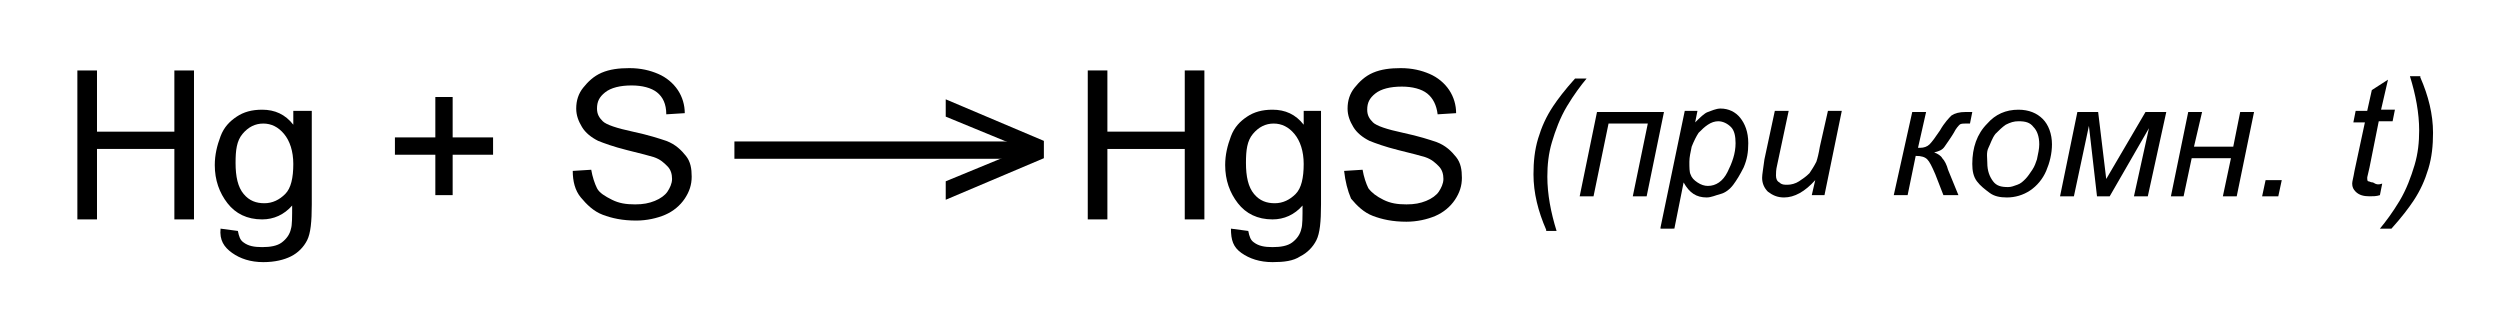
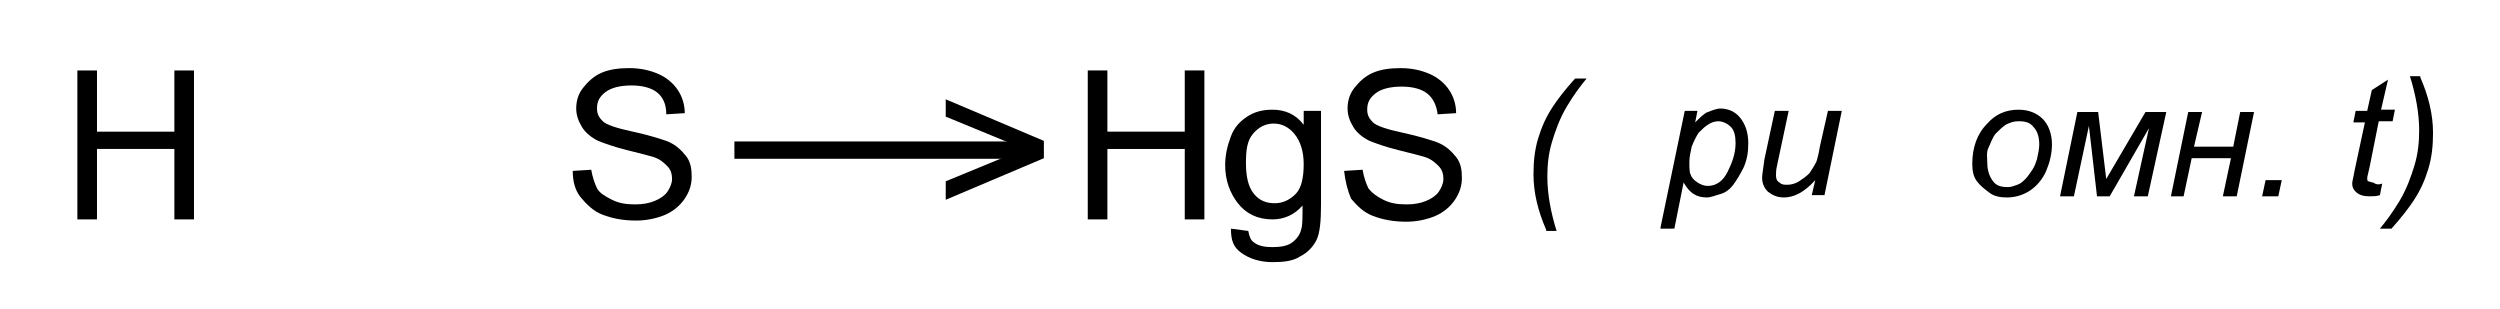
<svg xmlns="http://www.w3.org/2000/svg" version="1.1" id="Слой_1" x="0px" y="0px" width="216.5px" height="26.8px" viewBox="0 0 216.5 26.8" style="enable-background:new 0 0 216.5 26.8;" xml:space="preserve">
  <style type="text/css">
	.st0{fill:none;stroke:#000000;stroke-width:1.5;stroke-miterlimit:10;}
</style>
  <path d="M6.7,19V6.1h1.7v5.3h6.7V6.1h1.7V19h-1.7v-6.1H8.4V19H6.7z" />
-   <path d="M19.1,19.8l1.5,0.2c0.1,0.5,0.2,0.8,0.5,1c0.4,0.3,0.9,0.4,1.6,0.4c0.7,0,1.3-0.1,1.7-0.4s0.7-0.7,0.8-1.2  c0.1-0.3,0.1-1,0.1-2c-0.7,0.8-1.6,1.2-2.6,1.2c-1.3,0-2.3-0.5-3-1.4s-1.1-2-1.1-3.3c0-0.9,0.2-1.7,0.5-2.5s0.8-1.3,1.4-1.7  s1.3-0.6,2.2-0.6c1.1,0,2,0.4,2.7,1.3V9.6H27v8.1c0,1.5-0.1,2.5-0.4,3.1s-0.8,1.1-1.4,1.4s-1.4,0.5-2.4,0.5c-1.1,0-2-0.3-2.7-0.8  S19,20.8,19.1,19.8z M20.4,14.1c0,1.2,0.2,2.1,0.7,2.7s1.1,0.8,1.8,0.8c0.7,0,1.3-0.3,1.8-0.8s0.7-1.4,0.7-2.6c0-1.1-0.3-2-0.8-2.6  s-1.1-0.9-1.8-0.9c-0.7,0-1.3,0.3-1.8,0.9S20.4,13,20.4,14.1z" />
-   <path d="M37.7,16.9v-3.5h-3.5v-1.5h3.5V8.4h1.5v3.5h3.5v1.5h-3.5v3.5H37.7z" />
  <path d="M49.6,14.8l1.6-0.1c0.1,0.6,0.3,1.2,0.5,1.6s0.7,0.7,1.3,1s1.2,0.4,2,0.4c0.7,0,1.2-0.1,1.7-0.3s0.9-0.5,1.1-0.8  s0.4-0.7,0.4-1.1c0-0.4-0.1-0.8-0.4-1.1s-0.6-0.6-1.2-0.8c-0.3-0.1-1.1-0.3-2.3-0.6s-2-0.6-2.5-0.8c-0.6-0.3-1.1-0.7-1.4-1.2  s-0.5-1-0.5-1.6c0-0.7,0.2-1.3,0.6-1.8s0.9-1,1.6-1.3s1.5-0.4,2.4-0.4c1,0,1.8,0.2,2.5,0.5s1.3,0.8,1.7,1.4s0.6,1.3,0.6,2l-1.6,0.1  C57.7,9,57.4,8.4,56.9,8s-1.3-0.6-2.2-0.6c-1,0-1.8,0.2-2.3,0.6s-0.7,0.8-0.7,1.4c0,0.5,0.2,0.8,0.5,1.1c0.3,0.3,1.2,0.6,2.6,0.9  s2.3,0.6,2.9,0.8c0.8,0.3,1.3,0.8,1.7,1.3s0.5,1.1,0.5,1.8c0,0.7-0.2,1.3-0.6,1.9s-1,1.1-1.7,1.4s-1.6,0.5-2.5,0.5  c-1.2,0-2.1-0.2-2.9-0.5s-1.4-0.9-1.9-1.5S49.6,15.7,49.6,14.8z" />
  <path d="M94.2,19V6.1h1.7v5.3h6.7V6.1h1.7V19h-1.7v-6.1h-6.7V19H94.2z" />
  <path d="M106.6,19.8l1.5,0.2c0.1,0.5,0.2,0.8,0.5,1c0.4,0.3,0.9,0.4,1.6,0.4c0.7,0,1.3-0.1,1.7-0.4s0.7-0.7,0.8-1.2  c0.1-0.3,0.1-1,0.1-2c-0.7,0.8-1.6,1.2-2.6,1.2c-1.3,0-2.3-0.5-3-1.4s-1.1-2-1.1-3.3c0-0.9,0.2-1.7,0.5-2.5s0.8-1.3,1.4-1.7  c0.6-0.4,1.3-0.6,2.2-0.6c1.1,0,2,0.4,2.7,1.3V9.6h1.5v8.1c0,1.5-0.1,2.5-0.4,3.1c-0.3,0.6-0.8,1.1-1.4,1.4  c-0.6,0.4-1.4,0.5-2.4,0.5c-1.1,0-2-0.3-2.7-0.8S106.6,20.8,106.6,19.8z M107.9,14.1c0,1.2,0.2,2.1,0.7,2.7s1.1,0.8,1.8,0.8  c0.7,0,1.3-0.3,1.8-0.8s0.7-1.4,0.7-2.6c0-1.1-0.3-2-0.8-2.6c-0.5-0.6-1.1-0.9-1.8-0.9c-0.7,0-1.3,0.3-1.8,0.9S107.9,13,107.9,14.1z  " />
  <path d="M116.4,14.8l1.6-0.1c0.1,0.6,0.3,1.2,0.5,1.6c0.3,0.4,0.7,0.7,1.3,1s1.2,0.4,2,0.4c0.7,0,1.2-0.1,1.7-0.3s0.9-0.5,1.1-0.8  s0.4-0.7,0.4-1.1c0-0.4-0.1-0.8-0.4-1.1s-0.6-0.6-1.2-0.8c-0.3-0.1-1.1-0.3-2.3-0.6s-2-0.6-2.5-0.8c-0.6-0.3-1.1-0.7-1.4-1.2  c-0.3-0.5-0.5-1-0.5-1.6c0-0.7,0.2-1.3,0.6-1.8s0.9-1,1.6-1.3s1.5-0.4,2.4-0.4c1,0,1.8,0.2,2.5,0.5c0.7,0.3,1.3,0.8,1.7,1.4  s0.6,1.3,0.6,2l-1.6,0.1c-0.1-0.8-0.4-1.4-0.9-1.8c-0.5-0.4-1.3-0.6-2.2-0.6c-1,0-1.8,0.2-2.3,0.6c-0.5,0.4-0.7,0.8-0.7,1.4  c0,0.5,0.2,0.8,0.5,1.1c0.3,0.3,1.2,0.6,2.6,0.9s2.3,0.6,2.9,0.8c0.8,0.3,1.3,0.8,1.7,1.3s0.5,1.1,0.5,1.8c0,0.7-0.2,1.3-0.6,1.9  s-1,1.1-1.7,1.4c-0.7,0.3-1.6,0.5-2.5,0.5c-1.2,0-2.1-0.2-2.9-0.5c-0.8-0.3-1.4-0.9-1.9-1.5C116.7,16.5,116.5,15.7,116.4,14.8z" />
  <path d="M133.9,19.9c-0.7-1.6-1.1-3.2-1.1-4.8c0-1.1,0.1-2.1,0.4-3.1c0.3-1,0.7-1.9,1.3-2.8c0.4-0.6,1-1.4,1.9-2.4h1  c-0.5,0.6-1.1,1.4-1.7,2.4c-0.6,1-1,2.1-1.3,3.1s-0.4,2-0.4,3c0,1.5,0.3,3.1,0.8,4.7H133.9z" />
-   <path d="M138.3,9.7h5.8l-1.5,7.3h-1.2l1.3-6.3h-3.4l-1.3,6.3h-1.2L138.3,9.7z" />
  <path d="M143.8,19.7l2.1-10.1h1.1l-0.2,1c0.4-0.4,0.8-0.8,1.1-0.9s0.7-0.3,1.1-0.3c0.7,0,1.3,0.3,1.7,0.8s0.7,1.2,0.7,2.2  c0,0.8-0.1,1.4-0.4,2.1c-0.3,0.6-0.6,1.1-0.9,1.5s-0.7,0.7-1.1,0.8s-0.8,0.3-1.2,0.3c-0.9,0-1.5-0.4-2-1.3l-0.8,4H143.8z M146.3,14  c0,0.5,0,0.9,0.1,1.1c0.1,0.3,0.3,0.5,0.6,0.7c0.3,0.2,0.6,0.3,0.9,0.3c0.7,0,1.3-0.4,1.7-1.2c0.4-0.8,0.7-1.6,0.7-2.5  c0-0.6-0.1-1.1-0.4-1.4c-0.3-0.3-0.7-0.5-1.1-0.5c-0.3,0-0.6,0.1-0.9,0.3s-0.5,0.4-0.8,0.7c-0.2,0.3-0.4,0.7-0.6,1.2  C146.4,13.2,146.3,13.6,146.3,14z" />
  <path d="M157.2,15.6c-0.9,1-1.8,1.5-2.7,1.5c-0.6,0-1-0.2-1.4-0.5c-0.3-0.3-0.5-0.7-0.5-1.2c0-0.3,0.1-0.8,0.2-1.6l0.9-4.2h1.2  l-1,4.7c-0.1,0.4-0.1,0.7-0.1,0.9c0,0.3,0.1,0.5,0.3,0.6c0.2,0.2,0.4,0.2,0.7,0.2c0.3,0,0.7-0.1,1-0.3c0.3-0.2,0.6-0.4,0.9-0.7  c0.2-0.3,0.4-0.6,0.6-1c0.1-0.3,0.2-0.7,0.3-1.3l0.7-3.1h1.2l-1.5,7.3h-1.1L157.2,15.6z" />
-   <path d="M165.6,9.7h1.2l-0.7,3.1l0.2,0c0.3,0,0.6-0.1,0.8-0.3c0.2-0.2,0.5-0.6,0.9-1.2c0.4-0.7,0.8-1.1,1-1.3  c0.3-0.2,0.7-0.3,1.2-0.3h0.6l-0.2,1h-0.3c-0.3,0-0.5,0-0.6,0.1c-0.1,0.1-0.3,0.3-0.5,0.7c-0.3,0.5-0.6,0.9-0.8,1.2  s-0.5,0.4-0.9,0.5c0.3,0.1,0.6,0.3,0.7,0.5c0.2,0.2,0.4,0.6,0.5,1l0.9,2.2h-1.3l-0.7-1.8c-0.3-0.7-0.5-1.1-0.7-1.3  c-0.2-0.2-0.5-0.3-1-0.3l-0.7,3.4H164L165.6,9.7z" />
  <path d="M170.8,14.2c0-1.4,0.4-2.6,1.3-3.5c0.7-0.8,1.6-1.2,2.7-1.2c0.9,0,1.6,0.3,2.1,0.8c0.5,0.5,0.8,1.3,0.8,2.2  c0,0.8-0.2,1.6-0.5,2.3c-0.3,0.7-0.8,1.3-1.4,1.7c-0.6,0.4-1.3,0.6-2,0.6c-0.6,0-1.1-0.1-1.5-0.4s-0.8-0.6-1.1-1  C170.9,15.3,170.8,14.8,170.8,14.2z M172.1,14.1c0,0.7,0.2,1.2,0.5,1.6c0.3,0.4,0.7,0.5,1.3,0.5c0.3,0,0.5-0.1,0.8-0.2  c0.3-0.1,0.5-0.3,0.7-0.5c0.2-0.2,0.4-0.5,0.6-0.8c0.2-0.3,0.3-0.6,0.4-0.9c0.1-0.5,0.2-0.9,0.2-1.3c0-0.7-0.2-1.2-0.5-1.5  c-0.3-0.4-0.7-0.5-1.3-0.5c-0.4,0-0.7,0.1-1.1,0.3c-0.3,0.2-0.6,0.5-0.9,0.8c-0.3,0.4-0.4,0.8-0.6,1.2S172.1,13.7,172.1,14.1z" />
  <path d="M179.9,9.7h1.8l0.7,5.8l3.4-5.8h1.8l-1.6,7.3h-1.2l1.3-5.9l-3.4,5.9h-1.1l-0.7-6.1l-1.3,6.1h-1.2L179.9,9.7z" />
  <path d="M189.5,9.7h1.2l-0.7,3h3.4l0.6-3h1.2l-1.5,7.3h-1.2l0.7-3.3h-3.4l-0.7,3.3H188L189.5,9.7z" />
  <path d="M195.9,17l0.3-1.4h1.4l-0.3,1.4H195.9z" />
  <path d="M206.3,15.9l-0.2,1c-0.3,0.1-0.6,0.1-0.9,0.1c-0.5,0-0.9-0.1-1.2-0.4c-0.2-0.2-0.3-0.4-0.3-0.7c0-0.2,0.1-0.5,0.2-1.1  l0.9-4.2h-1l0.2-1h1l0.4-1.8l1.4-0.9l-0.6,2.6h1.2l-0.2,1H206l-0.8,4c-0.1,0.5-0.2,0.8-0.2,0.9c0,0.1,0,0.3,0.1,0.3s0.2,0.1,0.4,0.1  C205.8,16,206,16,206.3,15.9z" />
  <path d="M209.6,6.7c0.7,1.6,1.1,3.2,1.1,4.8c0,1.1-0.1,2.1-0.4,3.1c-0.3,1-0.7,1.9-1.3,2.8c-0.4,0.6-1,1.4-1.9,2.4h-1  c0.5-0.6,1.1-1.4,1.7-2.4s1-2.1,1.3-3.1c0.3-1,0.4-2,0.4-3c0-1.5-0.3-3.1-0.8-4.7H209.6z" />
  <g>
    <path d="M90.4,13.7l-8.5,3.6v-1.6l6.8-2.8l-6.8-2.8V8.6l8.5,3.6V13.7z" />
  </g>
  <line class="st0" x1="63.6" y1="13" x2="89.3" y2="13" />
  <g>
</g>
  <g>
</g>
  <g>
</g>
  <g>
</g>
  <g>
</g>
</svg>